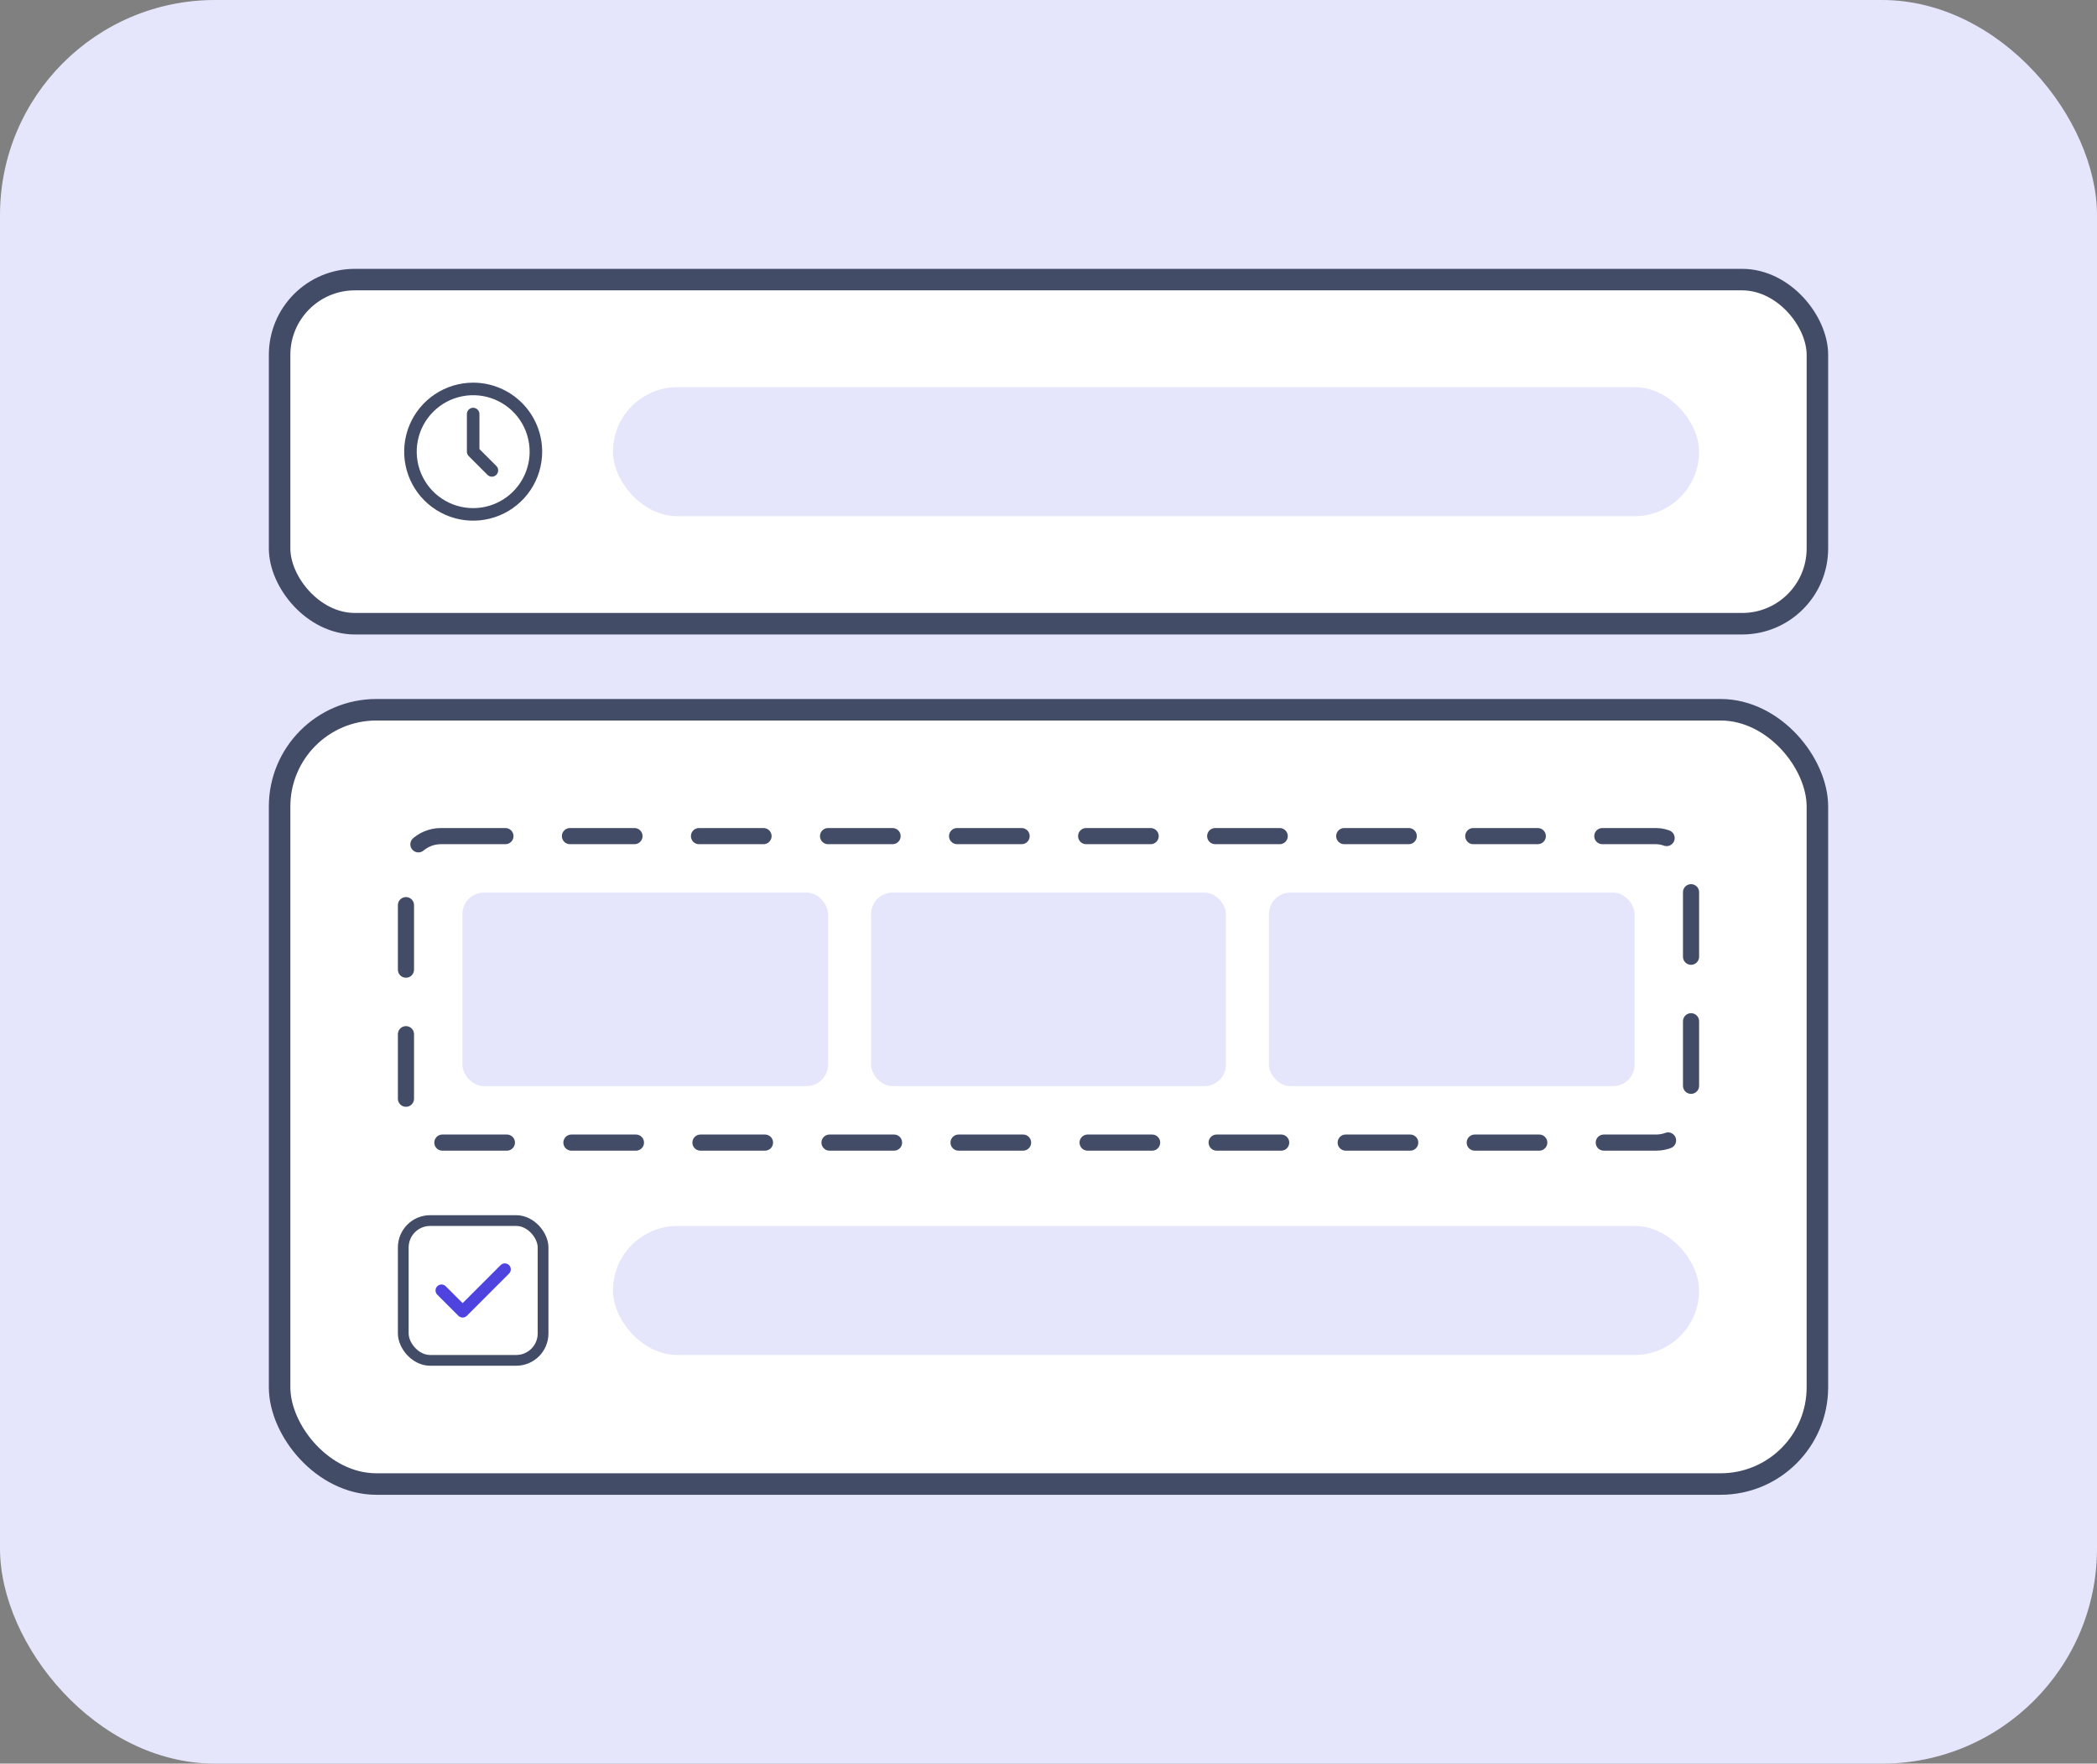
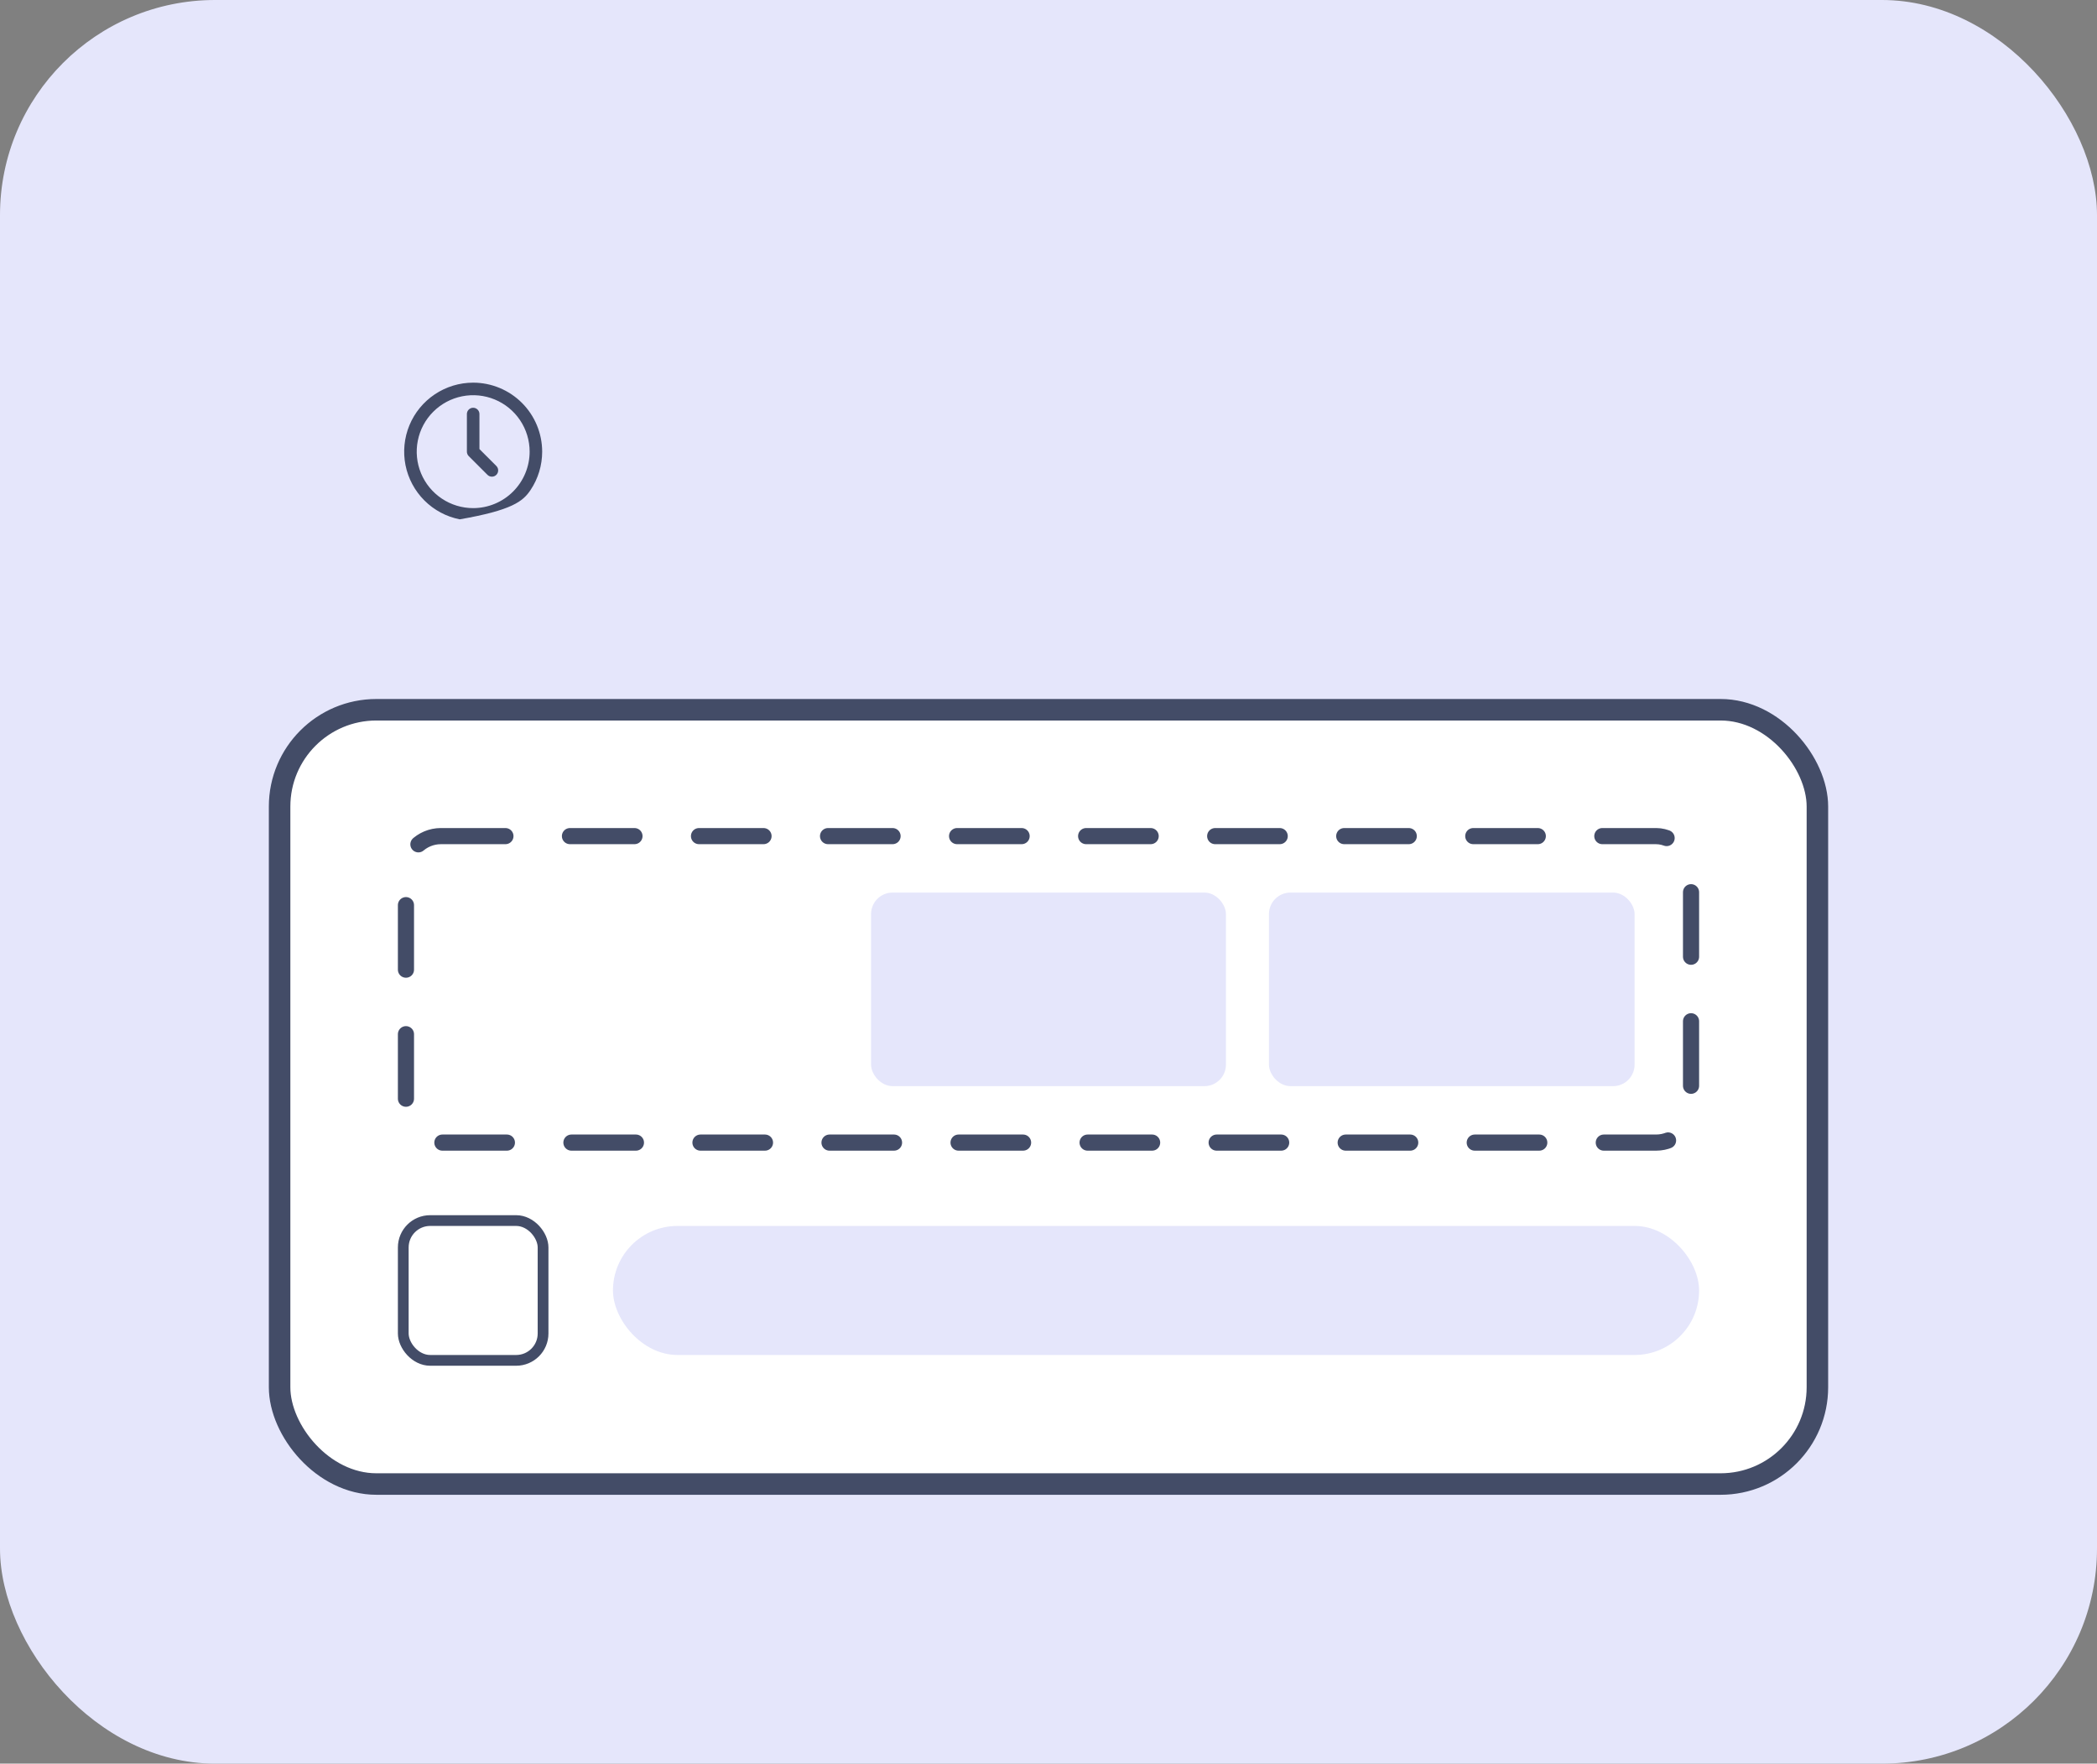
<svg xmlns="http://www.w3.org/2000/svg" width="195" height="164" viewBox="0 0 195 164" fill="none">
  <rect x="0" y="0" width="195" height="164" fill="#808080" stroke="none" />
  <rect width="195" height="164" rx="20" fill="#E5E6FB" />
  <rect x="26" y="66" width="143" height="72" rx="9" fill="white" stroke="#434C67" stroke-width="2" />
-   <rect x="26" y="26" width="143" height="32" rx="7" fill="white" stroke="#434C67" stroke-width="2" />
  <rect x="57" y="36" width="101" height="12" rx="6" fill="#E5E6FB" />
  <rect x="57" y="114" width="101" height="12" rx="6" fill="#E5E6FB" />
  <rect x="37.75" y="77.75" width="119.5" height="28.5" rx="3.25" stroke="#434C67" stroke-width="1.5" stroke-linecap="round" stroke-dasharray="6 6" />
  <rect x="37.5" y="113.5" width="13" height="13" rx="2.5" fill="white" stroke="#434C67" />
  <g clip-path="url(#clip0_212_1572)">
-     <path d="M47.337 117.644C47.121 117.427 46.769 117.427 46.552 117.644L43.019 121.178L41.448 119.607C41.231 119.39 40.88 119.39 40.663 119.607C40.446 119.824 40.446 120.176 40.663 120.393L42.626 122.356C42.734 122.464 42.876 122.518 43.018 122.518C43.16 122.518 43.303 122.464 43.411 122.356L47.337 118.429C47.554 118.213 47.554 117.861 47.337 117.644Z" fill="#4E43DF" />
-   </g>
+     </g>
  <g clip-path="url(#clip1_212_1572)">
-     <path d="M44.001 35.583C42.732 35.583 41.491 35.96 40.436 36.665C39.38 37.37 38.558 38.372 38.072 39.544C37.587 40.717 37.46 42.007 37.707 43.252C37.955 44.496 38.566 45.64 39.463 46.537C40.361 47.435 41.504 48.046 42.749 48.293C43.993 48.541 45.284 48.414 46.456 47.928C47.629 47.443 48.631 46.62 49.336 45.565C50.041 44.51 50.417 43.269 50.417 42C50.415 40.299 49.739 38.668 48.536 37.465C47.333 36.262 45.702 35.585 44.001 35.583ZM44.001 47.25C42.962 47.25 41.947 46.942 41.084 46.365C40.221 45.788 39.548 44.968 39.15 44.009C38.753 43.05 38.649 41.994 38.852 40.976C39.054 39.957 39.554 39.022 40.288 38.288C41.023 37.553 41.958 37.053 42.976 36.851C43.995 36.648 45.05 36.752 46.01 37.15C46.969 37.547 47.789 38.22 48.366 39.083C48.943 39.947 49.251 40.962 49.251 42C49.249 43.392 48.695 44.726 47.711 45.71C46.727 46.695 45.392 47.248 44.001 47.25Z" fill="#434C67" />
+     <path d="M44.001 35.583C42.732 35.583 41.491 35.96 40.436 36.665C39.38 37.37 38.558 38.372 38.072 39.544C37.587 40.717 37.46 42.007 37.707 43.252C37.955 44.496 38.566 45.64 39.463 46.537C40.361 47.435 41.504 48.046 42.749 48.293C47.629 47.443 48.631 46.62 49.336 45.565C50.041 44.51 50.417 43.269 50.417 42C50.415 40.299 49.739 38.668 48.536 37.465C47.333 36.262 45.702 35.585 44.001 35.583ZM44.001 47.25C42.962 47.25 41.947 46.942 41.084 46.365C40.221 45.788 39.548 44.968 39.15 44.009C38.753 43.05 38.649 41.994 38.852 40.976C39.054 39.957 39.554 39.022 40.288 38.288C41.023 37.553 41.958 37.053 42.976 36.851C43.995 36.648 45.05 36.752 46.01 37.15C46.969 37.547 47.789 38.22 48.366 39.083C48.943 39.947 49.251 40.962 49.251 42C49.249 43.392 48.695 44.726 47.711 45.71C46.727 46.695 45.392 47.248 44.001 47.25Z" fill="#434C67" />
    <path d="M44.583 41.759V38.5C44.583 38.345 44.521 38.197 44.412 38.088C44.302 37.978 44.154 37.917 43.999 37.917C43.845 37.917 43.696 37.978 43.587 38.088C43.477 38.197 43.416 38.345 43.416 38.5V42C43.416 42.155 43.477 42.303 43.587 42.413L45.337 44.163C45.447 44.269 45.594 44.328 45.747 44.326C45.9 44.325 46.047 44.264 46.155 44.155C46.263 44.047 46.324 43.901 46.325 43.748C46.327 43.595 46.268 43.448 46.162 43.338L44.583 41.759Z" fill="#434C67" />
  </g>
-   <rect x="43" y="83" width="34" height="18" rx="2" fill="#E5E6FB" />
  <rect x="118" y="83" width="34" height="18" rx="2" fill="#E5E6FB" />
  <rect x="81" y="83" width="33" height="18" rx="2" fill="#E5E6FB" />
  <defs>
    <clipPath id="clip0_212_1572">
      <rect width="7" height="7" fill="white" transform="translate(40.5 116.5)" />
    </clipPath>
    <clipPath id="clip1_212_1572">
      <rect width="14" height="14" fill="white" transform="translate(37 35)" />
    </clipPath>
  </defs>
</svg>